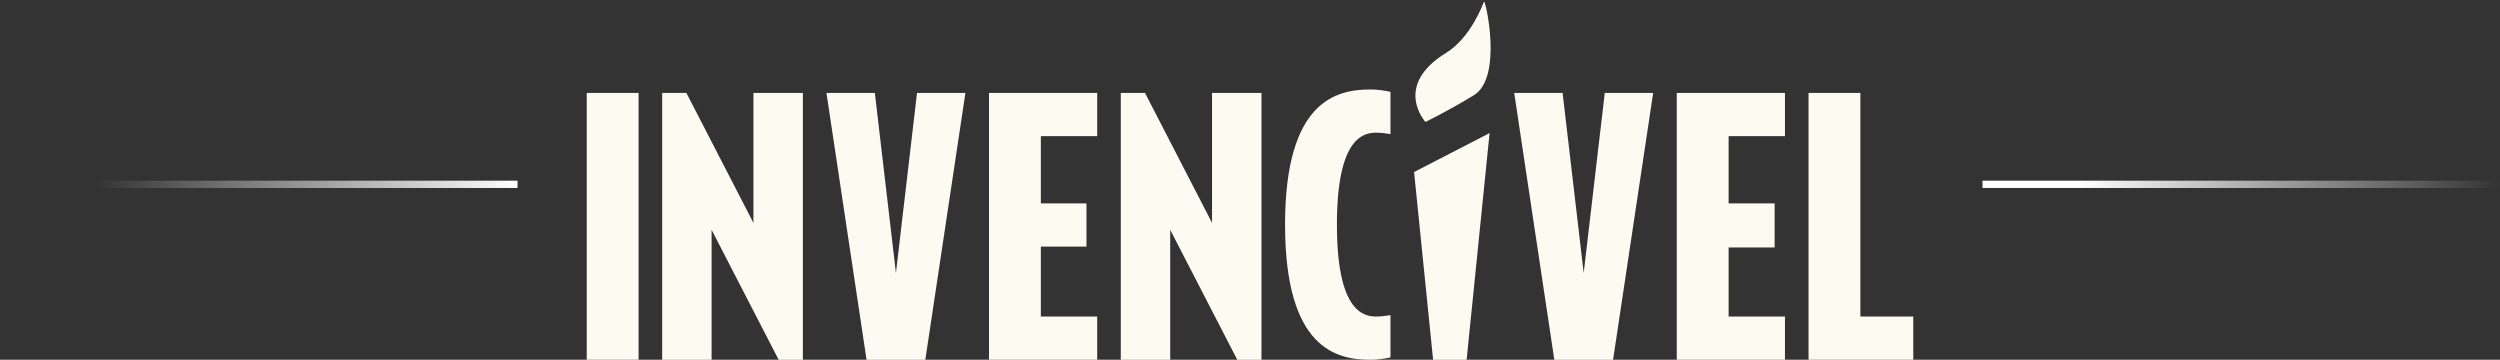
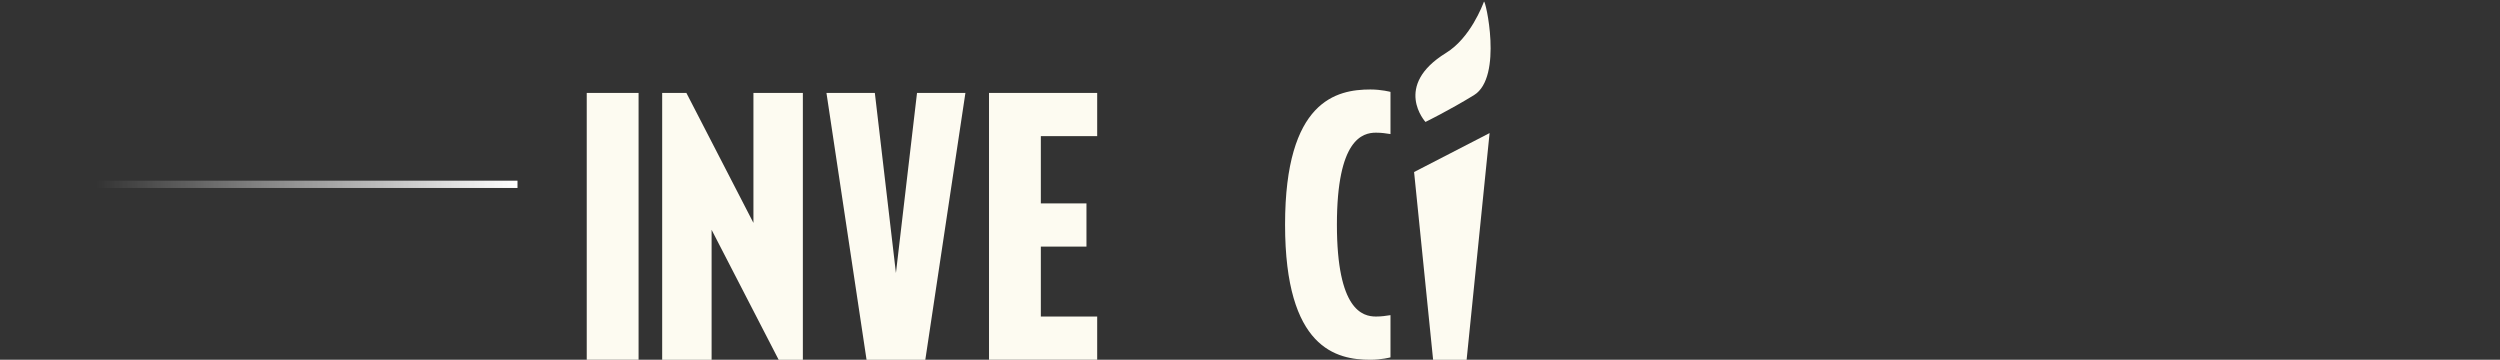
<svg xmlns="http://www.w3.org/2000/svg" width="410" height="59" viewBox="0 0 410 59" fill="none">
  <rect x="0" y="0" width="410" height="59" fill="#333333" stroke="none" />
  <line x1="84.869" y1="30.229" x2="-3.05176e-05" y2="30.229" stroke="url(#paint0_linear_1098_495)" stroke-width="1.195" />
  <path d="M104.726 59.002H96.225V15.239H104.726V59.002Z" fill="#FDFBF1" />
  <path d="M131.669 59.002H127.7L116.702 37.687V59.002H108.597V15.239H112.566L123.563 36.553V15.239H131.669V59.002Z" fill="#FDFBF1" />
  <path d="M158.327 15.239L151.751 59.002H142.115L135.539 15.239H143.474L146.933 44.773L150.392 15.239H158.327Z" fill="#FDFBF1" />
  <path d="M179.938 58.998H162.197V45.508V38.422V15.239H179.938V22.325H170.698V33.356H178.18V40.442H170.698V51.916H179.938V59.002V58.998Z" fill="#FDFBF1" />
-   <path d="M206.881 59.002H202.912L191.914 37.687V59.002H183.809V15.239H187.778L198.775 36.553V15.239H206.881V59.002Z" fill="#FDFBF1" />
  <path d="M228.04 58.606C228.04 58.606 226.567 59.002 224.752 59.002C219.196 59.002 210.751 57.187 210.751 36.838C210.751 16.49 219.199 14.675 224.752 14.675C226.567 14.675 228.04 15.071 228.04 15.071V21.986C227.245 21.872 226.624 21.758 225.658 21.758C223.447 21.758 219.253 22.835 219.253 36.835C219.253 50.836 223.447 51.912 225.658 51.912C226.621 51.912 227.245 51.798 228.04 51.684V58.599V58.606Z" fill="#FDFBF1" />
  <path d="M240.522 59.002H235.03L231.91 28.213L244.293 21.825L240.526 59.002H240.522Z" fill="#FDFBF1" />
  <path d="M233.777 19.997C233.777 19.997 228.365 14.085 237.158 8.673C241.144 6.221 243.144 0.85 243.365 0.279C243.587 -0.291 246.536 12.662 241.725 15.608C237.581 18.145 233.777 19.997 233.777 19.997Z" fill="#FDFBF1" />
-   <path d="M271.119 15.239L264.543 59.002H254.908L248.332 15.239H256.266L259.725 44.773L263.184 15.239H271.119Z" fill="#FDFBF1" />
-   <path d="M292.731 58.998H274.99V45.508V38.422V15.239H292.731V22.325H283.491V33.356H291.037V40.589H283.491V51.916H292.731V59.002V58.998Z" fill="#FDFBF1" />
-   <path d="M313.776 59.002H296.601V15.239H305.103V51.916H313.776V59.002Z" fill="#FDFBF1" />
-   <line x1="410" y1="30.229" x2="325.131" y2="30.229" stroke="url(#paint1_linear_1098_495)" stroke-width="1.195" />
  <defs>
    <linearGradient id="paint0_linear_1098_495" x1="84.869" y1="29.631" x2="15.777" y2="29.631" gradientUnits="userSpaceOnUse">
      <stop stop-color="white" />
      <stop offset="1" stop-color="white" stop-opacity="0" />
    </linearGradient>
    <linearGradient id="paint1_linear_1098_495" x1="410" y1="29.631" x2="340.908" y2="29.631" gradientUnits="userSpaceOnUse">
      <stop stop-color="white" stop-opacity="0" />
      <stop offset="1" stop-color="white" />
    </linearGradient>
  </defs>
</svg>